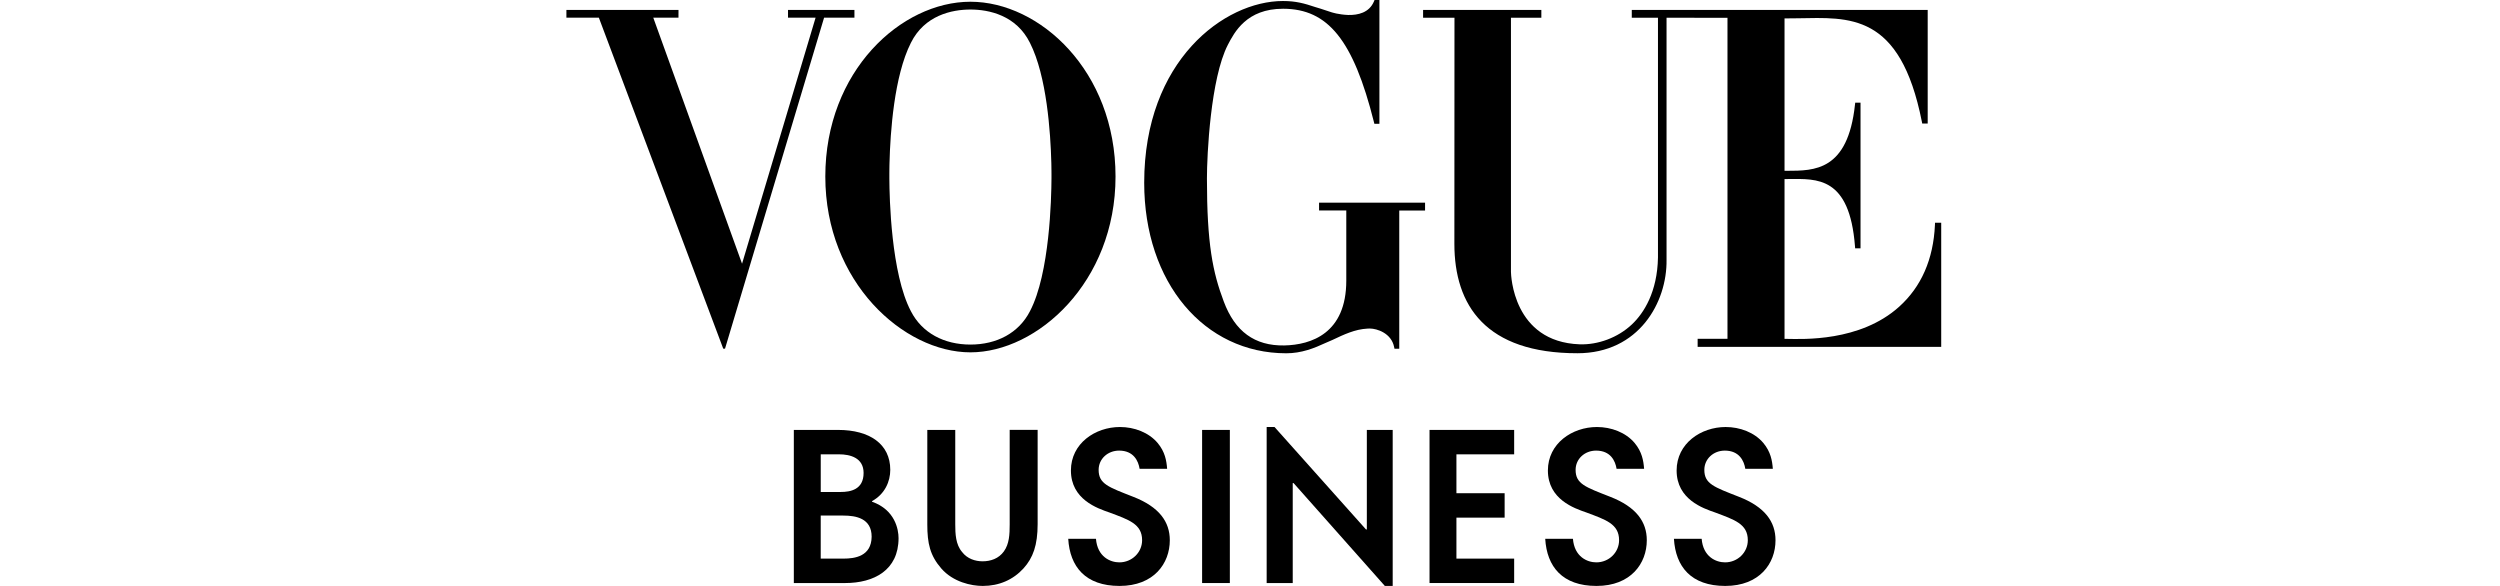
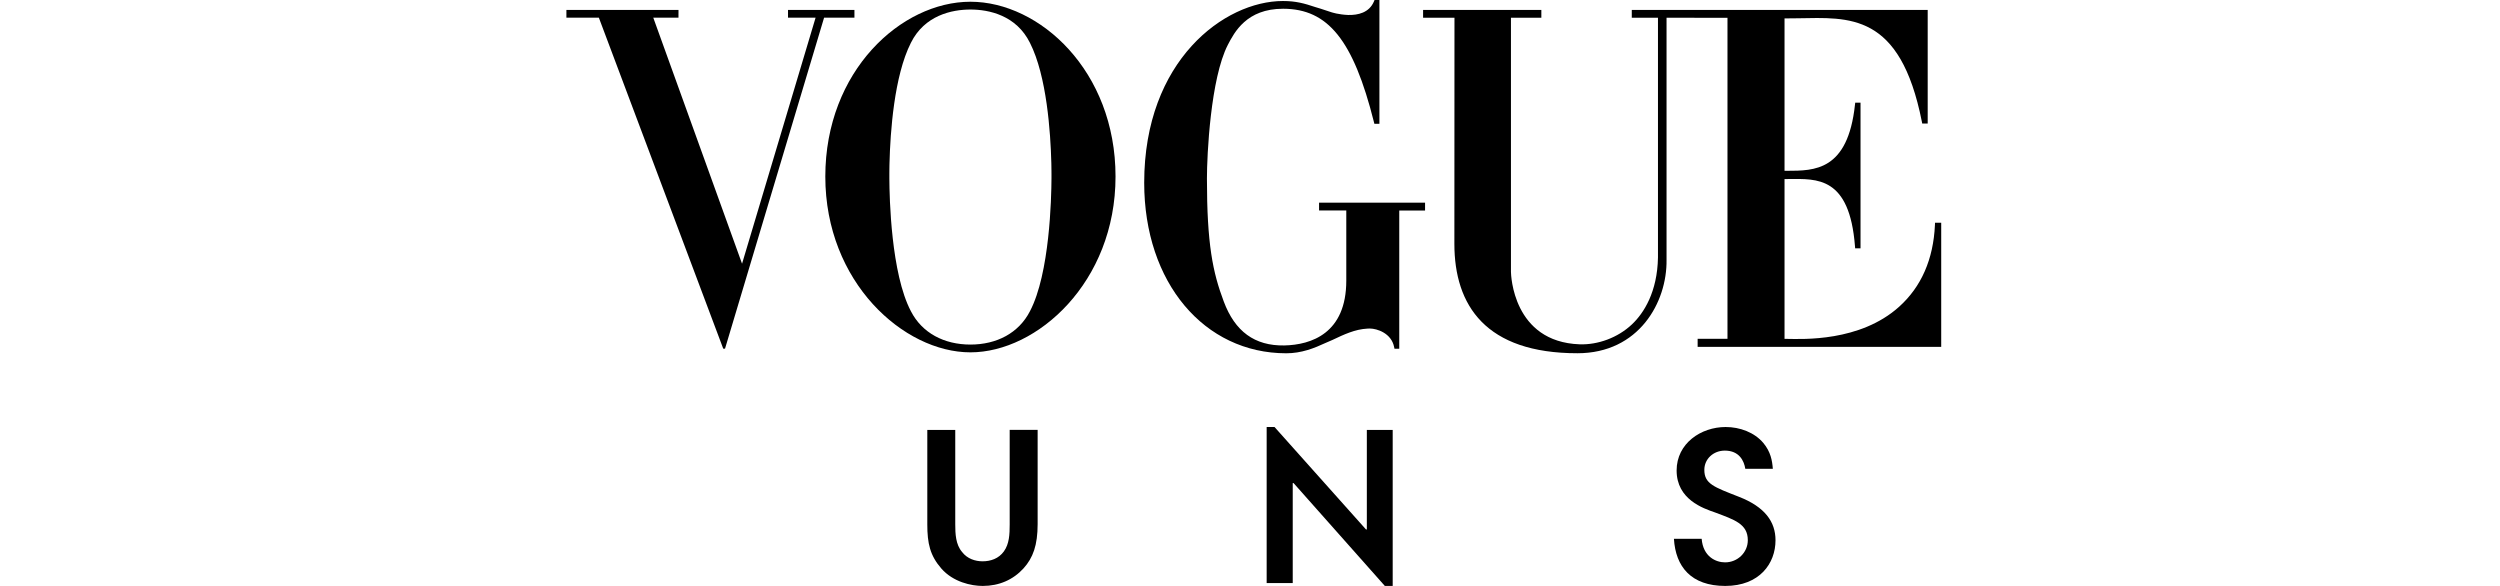
<svg xmlns="http://www.w3.org/2000/svg" fill="none" viewBox="0 0 128 30" height="30" width="128">
-   <path fill="black" d="M43.272 29.852H40.644V22.012H42.912C44.523 22.012 45.582 22.732 45.582 24.057C45.582 24.65 45.306 25.296 44.65 25.656V25.689C45.826 26.102 46.006 27.108 46.006 27.553C46.006 29.195 44.744 29.852 43.272 29.852ZM42.955 23.261H42.022V25.189H43.05C43.537 25.189 44.216 25.072 44.216 24.214C44.215 23.442 43.537 23.261 42.955 23.261ZM43.176 26.397H42.021V28.601H43.186C43.769 28.601 44.617 28.485 44.628 27.479C44.628 26.536 43.823 26.397 43.176 26.397Z" />
  <path fill="black" d="M52.405 29.1C51.875 29.683 51.155 30 50.317 30C49.724 30 48.802 29.799 48.198 29.11C47.616 28.442 47.478 27.818 47.478 26.853V22.011H48.909V26.843C48.909 27.33 48.93 27.881 49.259 28.262C49.524 28.612 49.938 28.739 50.308 28.739C50.721 28.739 51.134 28.601 51.4 28.23C51.675 27.848 51.696 27.361 51.696 26.852V22.009H53.127V26.841C53.126 27.912 52.893 28.559 52.405 29.1Z" />
-   <path fill="black" d="M57.321 30C55.573 30 54.777 29.015 54.693 27.585H56.113C56.187 28.507 56.844 28.793 57.31 28.793C57.957 28.793 58.476 28.284 58.476 27.659C58.476 26.822 57.787 26.61 56.802 26.239C56.187 26.027 54.831 25.571 54.831 24.088C54.831 22.7 56.08 21.863 57.342 21.863C58.073 21.863 58.814 22.139 59.27 22.679C59.652 23.135 59.726 23.591 59.757 24.004H58.348C58.285 23.601 58.041 23.071 57.299 23.071C56.716 23.071 56.25 23.495 56.25 24.057C56.25 24.777 56.748 24.936 58.019 25.435C59.354 25.954 59.894 26.717 59.894 27.66C59.895 28.845 59.08 30 57.321 30Z" />
-   <path fill="black" d="M61.548 29.852V22.012H62.968V29.852H61.548Z" />
  <path fill="black" d="M71.306 30H70.904L66.231 24.734H66.188V29.852H64.853V21.863H65.256L69.939 27.108H69.982V22.012H71.306V30Z" />
-   <path fill="black" d="M73.192 29.852V22.012H77.525V23.262H74.569V25.253H77.037V26.503H74.569V28.601H77.525V29.851H73.192V29.852Z" />
-   <path fill="black" d="M81.742 30C79.994 30 79.199 29.015 79.115 27.585H80.534C80.608 28.507 81.265 28.793 81.732 28.793C82.378 28.793 82.897 28.284 82.897 27.659C82.897 26.822 82.209 26.61 81.223 26.239C80.609 26.027 79.252 25.571 79.252 24.088C79.252 22.7 80.502 21.863 81.763 21.863C82.495 21.863 83.236 22.139 83.692 22.679C84.072 23.135 84.147 23.591 84.178 24.004H82.769C82.706 23.601 82.463 23.071 81.72 23.071C81.138 23.071 80.671 23.495 80.671 24.057C80.671 24.777 81.17 24.936 82.441 25.435C83.776 25.954 84.316 26.717 84.316 27.66C84.317 28.845 83.501 30 81.742 30Z" />
  <path fill="black" d="M88.333 30C86.585 30 85.79 29.015 85.705 27.585H87.125C87.199 28.507 87.855 28.793 88.323 28.793C88.969 28.793 89.488 28.284 89.488 27.659C89.488 26.822 88.799 26.61 87.814 26.239C87.2 26.027 85.843 25.571 85.843 24.088C85.843 22.7 87.092 21.863 88.354 21.863C89.085 21.863 89.826 22.139 90.282 22.679C90.663 23.135 90.738 23.591 90.769 24.004H89.36C89.297 23.601 89.053 23.071 88.311 23.071C87.728 23.071 87.262 23.495 87.262 24.057C87.262 24.777 87.761 24.936 89.031 25.435C90.366 25.954 90.906 26.717 90.906 27.66C90.908 28.845 90.092 30 88.333 30Z" />
  <path fill="black" d="M99.073 11.405L99.069 11.516C98.989 13.272 98.373 14.681 97.237 15.704C95.229 17.512 92.272 17.36 91.508 17.351C91.5 17.351 91.375 17.351 91.368 17.351V9.168C91.405 9.168 91.557 9.168 91.595 9.166C93.029 9.157 94.697 9.028 94.975 12.607L94.984 12.713H95.259V5.258H94.987L94.975 5.36C94.609 8.756 92.894 8.742 91.496 8.745C91.492 8.745 91.371 8.745 91.368 8.745V0.943C91.553 0.942 91.855 0.939 92.041 0.936C94.677 0.896 97.288 0.624 98.4 6.232L98.418 6.325H98.698V0.508H83.547V0.908H84.888V13.185C84.856 14.948 84.166 16.03 83.56 16.604C82.828 17.298 81.803 17.661 80.877 17.629C77.459 17.505 77.363 14.068 77.361 13.919V0.908H78.917V0.508H72.862V0.908H74.469L74.464 12.481C74.464 15.645 76.072 18.086 80.766 18.086C83.914 18.086 85.359 15.471 85.327 13.302V0.908H86.754V0.911H88.447V17.345H86.919V17.758H99.39V11.405H99.073Z" />
  <path fill="black" d="M67.536 10.376V10.777H68.93V14.374C68.928 17.061 67.146 17.659 65.749 17.687C64.24 17.711 63.23 16.972 62.657 15.438C62.093 13.943 61.795 12.499 61.795 9.138C61.795 7.941 61.98 4.016 62.864 2.299C63.2 1.651 63.825 0.448 65.69 0.448C65.696 0.448 65.701 0.448 65.707 0.448C67.981 0.457 69.287 2.031 70.346 6.251L70.368 6.339H70.626V0H70.377L70.347 0.072C70.105 0.652 69.527 0.779 69.028 0.767C68.791 0.758 68.574 0.724 68.415 0.691C68.274 0.66 68.184 0.631 68.179 0.63C67.96 0.561 67.766 0.495 67.588 0.436C67.507 0.409 67.429 0.385 67.35 0.364C66.777 0.173 66.349 0.052 65.685 0.052C62.696 0.052 58.583 3.089 58.583 9.356C58.583 14.474 61.658 18.088 65.854 18.088C66.635 18.088 67.28 17.832 67.887 17.55C68 17.504 68.112 17.457 68.219 17.406C68.813 17.125 69.375 16.858 70.007 16.825C70.032 16.823 70.058 16.823 70.083 16.822C70.101 16.822 70.118 16.821 70.136 16.821C70.502 16.821 71.236 17.058 71.378 17.762L71.397 17.854L71.642 17.855V10.78H72.963V10.378H67.536V10.376Z" />
  <path fill="black" d="M49.686 0.089C46.141 0.089 42.256 3.632 42.256 9.041C42.256 14.45 46.269 18.04 49.686 18.04C53.104 18.04 57.115 14.45 57.115 9.041C57.117 3.632 53.231 0.089 49.686 0.089ZM53.829 8.376C53.83 8.415 53.831 8.454 53.831 8.492C53.832 8.521 53.832 8.549 53.832 8.578C53.832 8.6 53.833 8.623 53.833 8.645C53.833 8.681 53.835 8.715 53.835 8.749C53.835 8.761 53.835 8.775 53.835 8.788C53.835 8.825 53.836 8.859 53.836 8.894C53.836 8.903 53.836 8.913 53.836 8.922C53.836 8.963 53.836 9.003 53.836 9.041C53.836 9.071 53.836 9.103 53.836 9.136C53.831 10.137 53.747 14.005 52.734 15.934C52.162 17.051 51.033 17.642 49.686 17.642C48.339 17.642 47.209 17.051 46.637 15.932C45.624 14.005 45.539 10.136 45.535 9.136C45.535 9.103 45.535 9.071 45.535 9.041C45.535 9.004 45.535 8.964 45.535 8.922C45.535 8.913 45.535 8.903 45.535 8.894C45.535 8.859 45.535 8.825 45.536 8.788C45.536 8.775 45.536 8.761 45.536 8.749C45.536 8.715 45.537 8.681 45.537 8.645C45.537 8.623 45.538 8.6 45.538 8.578C45.538 8.55 45.539 8.521 45.539 8.492C45.541 8.454 45.541 8.415 45.542 8.376C45.542 8.362 45.543 8.348 45.543 8.334C45.582 6.793 45.775 3.896 46.637 2.194C47.336 0.784 48.734 0.488 49.687 0.488C50.639 0.488 52.037 0.785 52.735 2.196C53.597 3.897 53.788 6.794 53.828 8.336C53.828 8.348 53.829 8.362 53.829 8.376Z" />
  <path fill="black" d="M40.346 0.51V0.906H41.758L37.993 13.502L33.448 0.906H34.738V0.675H34.739V0.51H29V0.906H30.662L37.03 17.852H37.121L42.193 0.906H43.747V0.51H40.346Z" />
</svg>